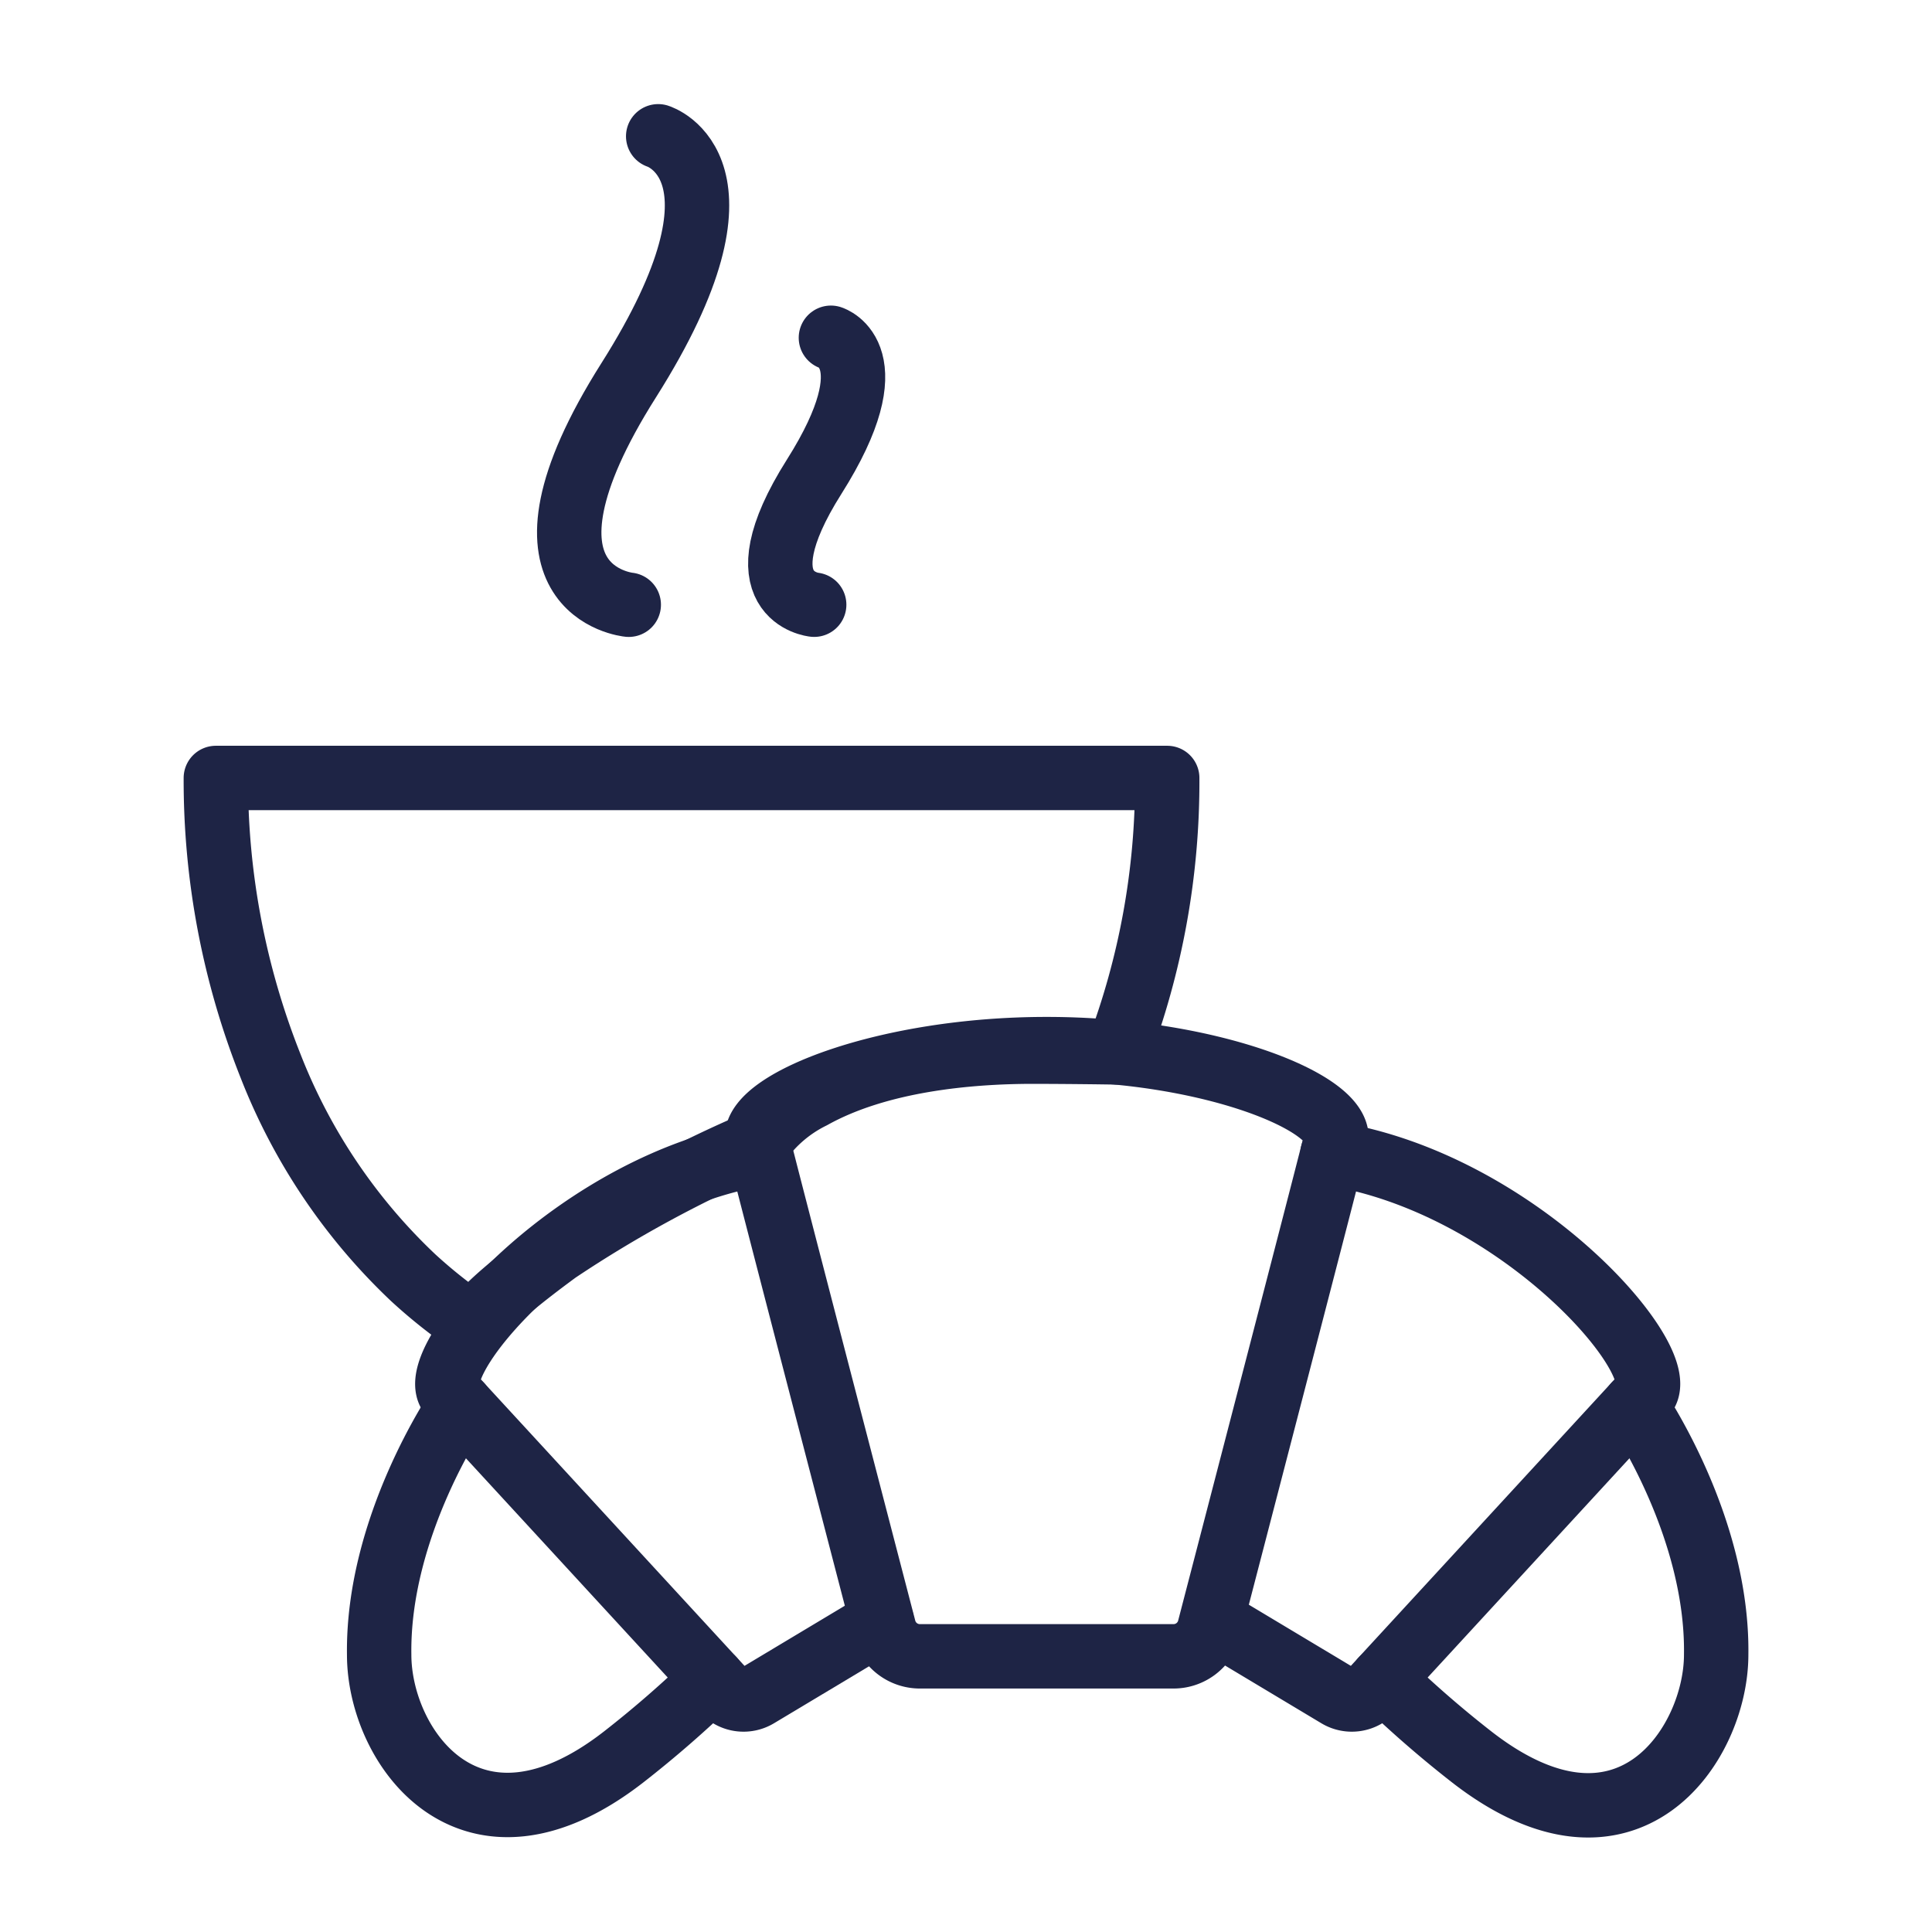
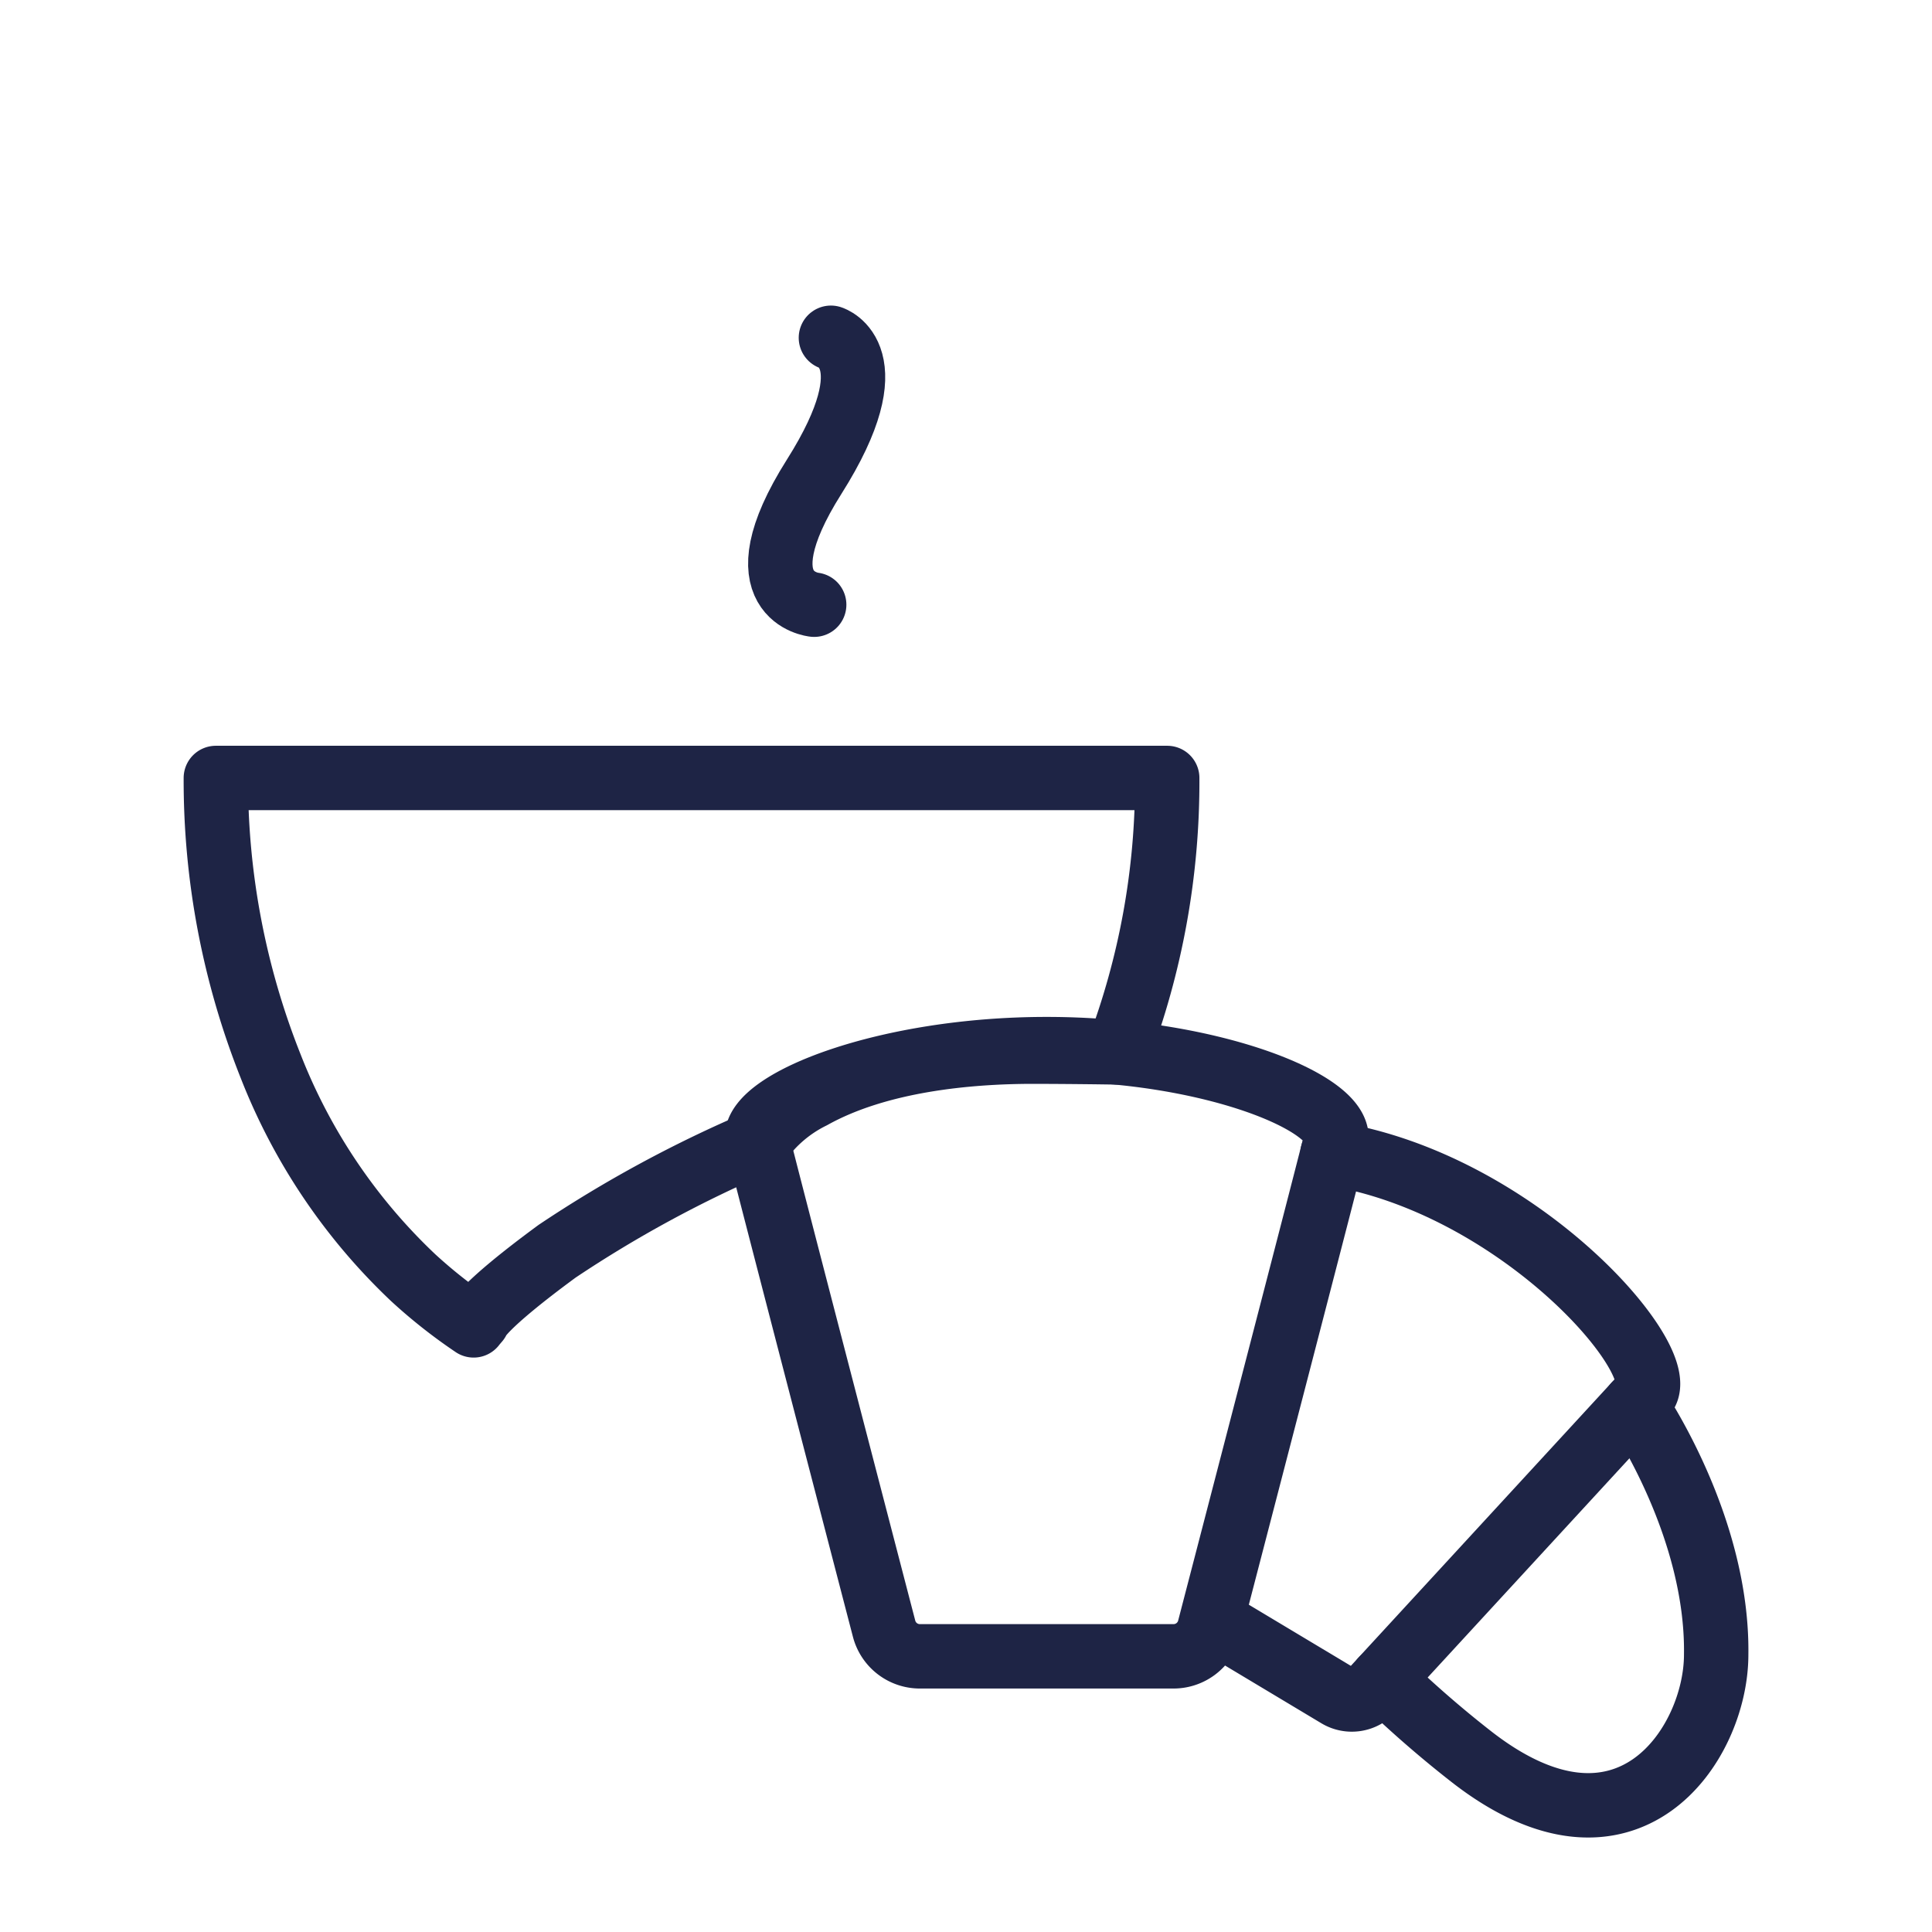
<svg xmlns="http://www.w3.org/2000/svg" width="90" height="90" viewBox="0 0 90 90">
  <defs>
    <clipPath id="clip-HELP-CENTER-Icon-food-drinks">
      <rect width="90" height="90" />
    </clipPath>
  </defs>
  <g id="HELP-CENTER-Icon-food-drinks" clip-path="url(#clip-HELP-CENTER-Icon-food-drinks)">
    <g id="Group_8343" data-name="Group 8343">
      <path id="Path_3775" data-name="Path 3775" d="M17.3,19.238a51.013,51.013,0,0,0,4.165,3.628c7.256,5.639,11.382-.6,11.382-4.769.086-5.954-3.625-11.41-3.781-11.643" transform="translate(47.099 58.983)" fill="none" stroke="#1e2445" stroke-linecap="round" stroke-linejoin="round" stroke-width="3" />
      <g id="Group_8342" data-name="Group 8342">
        <path id="Path_3769" data-name="Path 3769" d="M20.433,15.642" transform="translate(33.464 26.511)" fill="none" stroke="#1e2445" stroke-linecap="round" stroke-linejoin="round" stroke-width="3" />
        <path id="Subtraction_523" data-name="Subtraction 523" d="M-8632.991-3329.5h0a23.767,23.767,0,0,1-2.817-2.222,27.151,27.151,0,0,1-6.648-9.875A36.027,36.027,0,0,1-8645-3355h44.318a35.5,35.5,0,0,1-2.312,12.785c-1.071-.018-2.346-.031-3.788-.036h-.145c-2.979,0-7.185.365-10.3,2.1a6.541,6.541,0,0,0-2.461,2.1,57.259,57.259,0,0,0-9.418,5.1c-3.562,2.619-3.7,3.223-3.7,3.229l-.186.217Z" transform="translate(8655.055 3391.241)" fill="rgba(0,0,0,0)" stroke="#1e2445" stroke-linecap="round" stroke-linejoin="round" stroke-width="3" />
-         <path id="Path_3771" data-name="Path 3771" d="M10.959.5s4.869,1.494-1.371,11.359,0,10.463,0,10.463" transform="translate(19.702 5.849)" fill="none" stroke="#1e2445" stroke-linecap="round" stroke-linejoin="round" stroke-width="3" />
        <path id="Path_3772" data-name="Path 3772" d="M12.946,4.1s2.773.852-.779,6.472,0,5.964,0,5.964" transform="translate(25.761 11.634)" fill="none" stroke="#1e2445" stroke-linecap="round" stroke-linejoin="round" stroke-width="3" />
-         <path id="Path_3773" data-name="Path 3773" d="M16.049,19.238a51.014,51.014,0,0,1-4.165,3.628C4.753,28.408.5,22.412.5,18.1.416,12.143,4.127,6.688,4.283,6.454" transform="translate(17.163 58.983)" fill="none" stroke="#1e2445" stroke-linecap="round" stroke-linejoin="round" stroke-width="3" />
-         <path id="Path_3774" data-name="Path 3774" d="M21.878,24.025l-5.784,3.467a1.259,1.259,0,0,1-1.591-.236L1.916,13.581a.664.664,0,0,1-.186-.209C.762,11.6,7.873,3.61,16.241,2.252" transform="translate(19.197 51.494)" fill="none" stroke="#1e2445" stroke-linecap="round" stroke-linejoin="round" stroke-width="3" />
        <path id="Path_3776" data-name="Path 3776" d="M14.472,24.025l5.784,3.467a1.259,1.259,0,0,0,1.591-.236L34.434,13.581a.664.664,0,0,0,.186-.209c.968-1.769-6.065-9.732-14.612-11.12" transform="translate(42.063 51.494)" fill="none" stroke="#1e2445" stroke-linecap="round" stroke-linejoin="round" stroke-width="3" />
        <path id="Path_3777" data-name="Path 3777" d="M33.828,4.626C33.828,2.907,27.783.5,20.327.5s-13.5,2.407-13.5,4.126c0,.114,5.932,22.891,5.932,22.891a1.722,1.722,0,0,0,1.678,1.269H26.219A1.722,1.722,0,0,0,27.9,27.517S33.828,4.74,33.828,4.626Z" transform="translate(28.43 48.372)" fill="none" stroke="#1e2445" stroke-linecap="round" stroke-linejoin="round" stroke-width="3" />
      </g>
    </g>
  </g>
</svg>